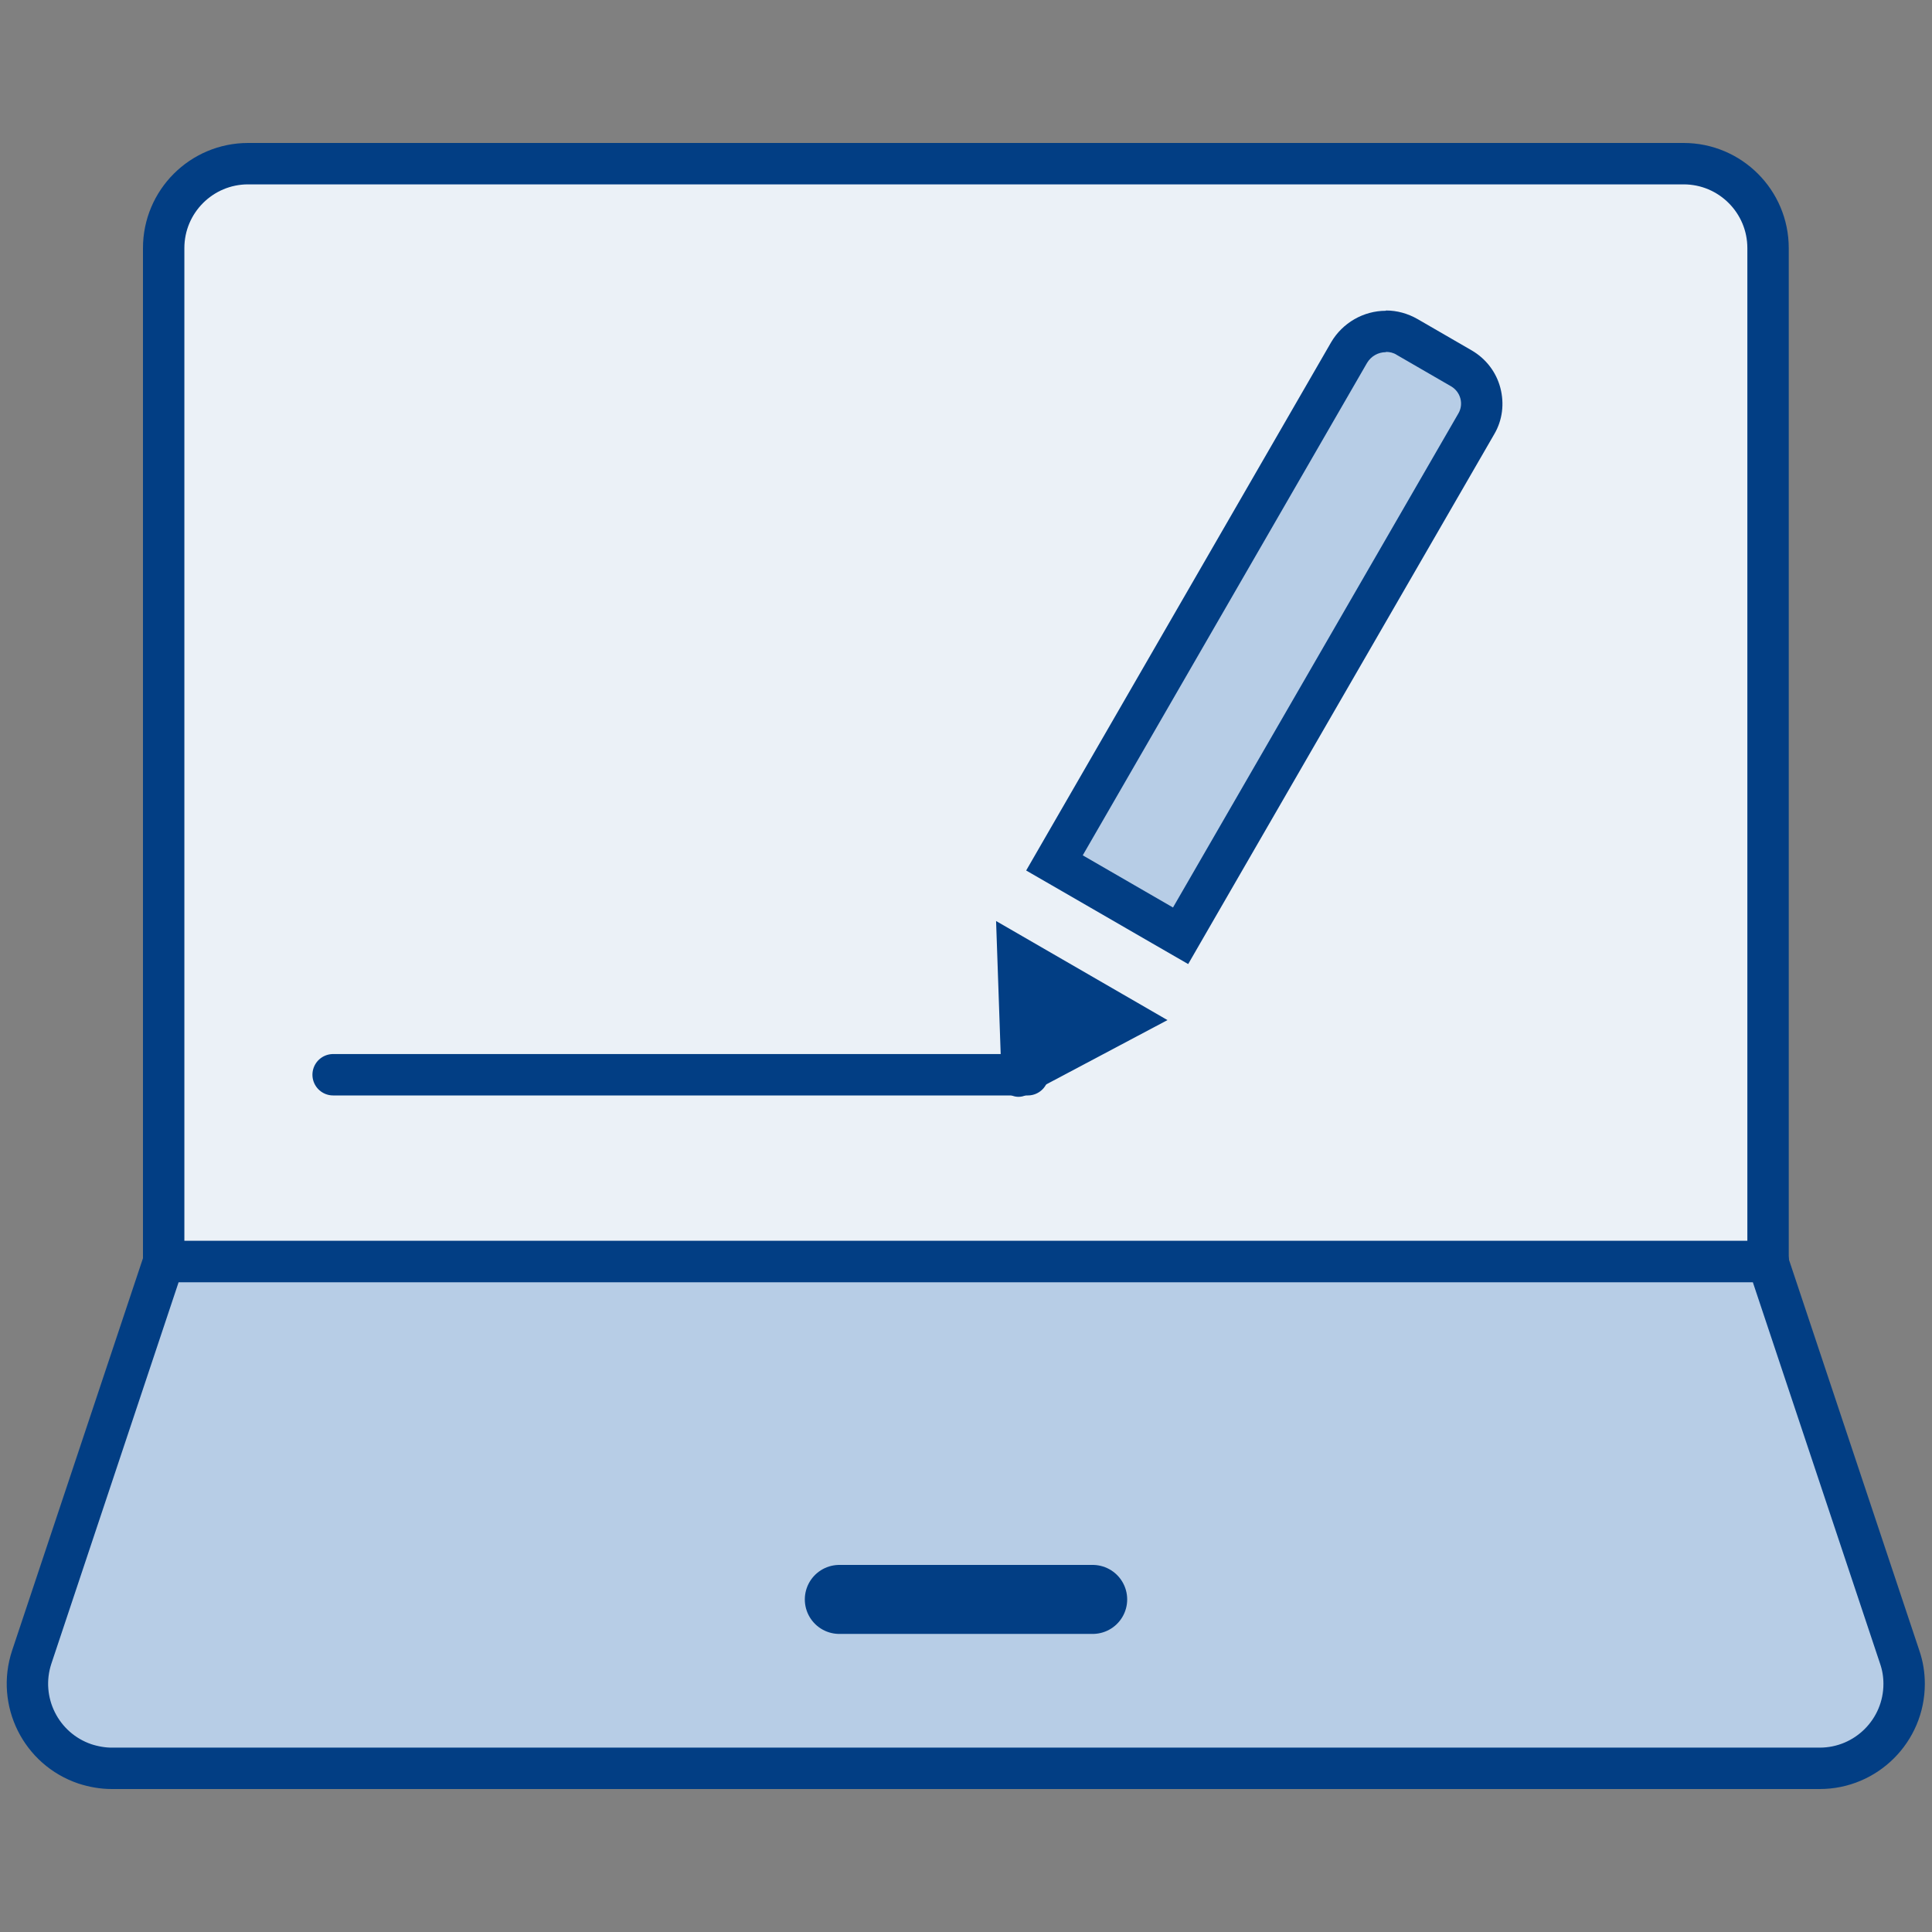
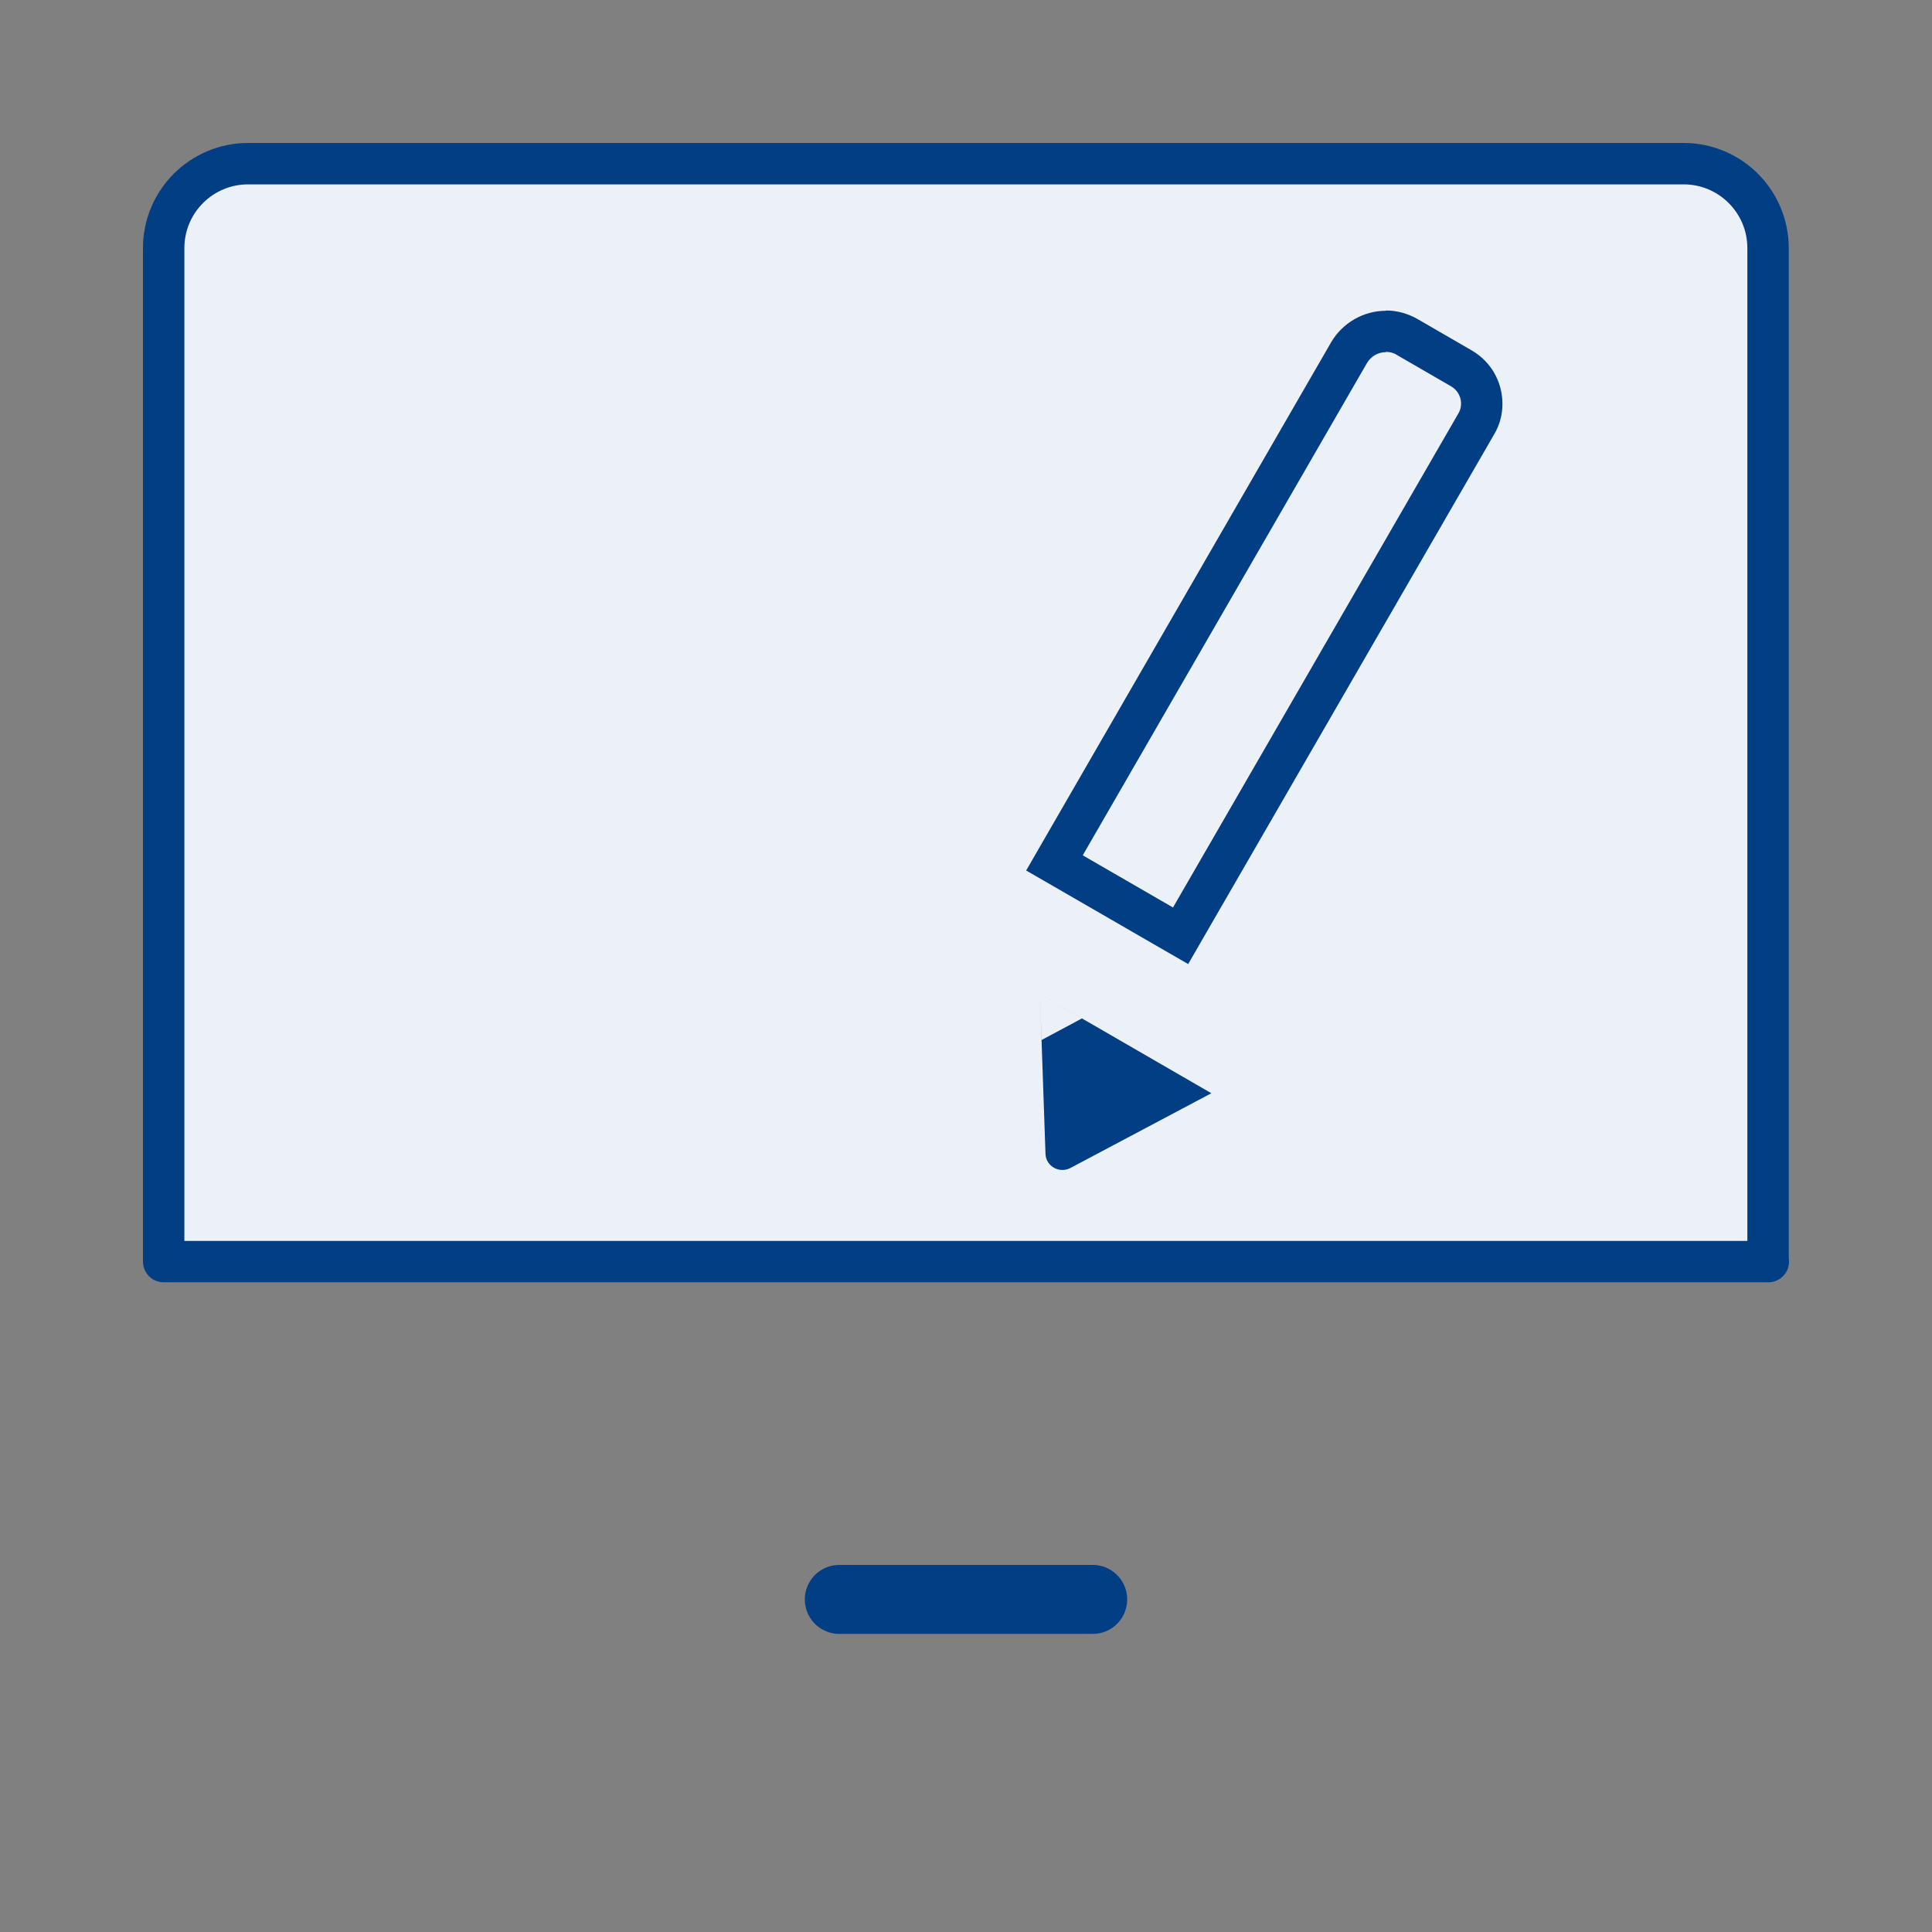
<svg xmlns="http://www.w3.org/2000/svg" id="Ebene_2" data-name="Ebene 2" width="70" height="70" viewBox="0 0 70 70">
  <rect x="0" y="0" width="70" height="70" fill="#808080" stroke="none" />
  <defs>
    <style>
      .cls-1 {
        stroke-width: 2.5px;
      }

      .cls-1, .cls-2, .cls-3, .cls-4 {
        stroke: #023e84;
        stroke-linecap: round;
      }

      .cls-1, .cls-2, .cls-5 {
        fill: none;
      }

      .cls-1, .cls-3, .cls-4 {
        stroke-linejoin: round;
      }

      .cls-2 {
        stroke-miterlimit: 10;
      }

      .cls-2, .cls-3, .cls-4 {
        stroke-width: 1.5px;
      }

      .cls-3, .cls-6 {
        fill: #b7cde6;
      }

      .cls-4 {
        fill: #ebf1f7;
      }

      .cls-7 {
        fill: #023e84;
      }
    </style>
  </defs>
  <g id="Icons">
    <g id="AUSFUELLEN-AUTO_XL">
-       <rect id="Rechteck" class="cls-5" width="70" height="70" />
      <g id="Laptop">
        <path id="Pfad_8187" data-name="Pfad 8187" class="cls-4" d="m64.07,45.71H5.93V8.99c0-1.69,1.37-3.06,3.06-3.06h52.01c1.69,0,3.06,1.37,3.06,3.06v36.71Z" />
-         <path id="Pfad_8188" data-name="Pfad 8188" class="cls-3" d="m64.07,45.71H5.93l-4.78,14.33c-.53,1.6.33,3.33,1.93,3.87.31.1.64.16.97.16h61.88c1.69,0,3.06-1.37,3.06-3.06,0-.33-.05-.65-.16-.97l-4.78-14.33Z" />
        <line id="Linie_272" data-name="Linie 272" class="cls-1" x1="30.41" y1="57.95" x2="39.59" y2="57.95" />
      </g>
      <g>
        <g>
-           <path class="cls-6" d="m38.21,31.26l10.68-18.49c.27-.47.78-.77,1.33-.77.27,0,.53.07.77.2l1.97,1.14c.7.41.94,1.3.54,2l-10.71,18.55-4.57-2.64Z" />
          <path class="cls-7" d="m50.22,12.75c.13,0,.27.03.39.11l1.97,1.14c.34.2.46.64.26.98l-10.34,17.9-3.27-1.89,10.3-17.84c.15-.25.41-.39.68-.39m0-1.5h0c-.81,0-1.57.44-1.98,1.14l-10.3,17.84-.75,1.3,1.3.75,3.27,1.89,1.3.75.75-1.3,10.34-17.9c.3-.51.37-1.11.22-1.68-.15-.57-.52-1.05-1.03-1.35l-1.97-1.14c-.35-.2-.74-.31-1.14-.31h0Z" />
        </g>
        <g>
-           <polygon class="cls-7" points="36.88 34.69 40.75 36.92 37.03 38.9 36.88 34.69" />
-           <path class="cls-7" d="m37.68,36.02l1.52.88-1.46.78-.06-1.66m-1.59-2.65l.2,5.78c.01.35.3.59.61.59.1,0,.19-.02.29-.07l5.11-2.71-6.21-3.59h0Z" />
+           <path class="cls-7" d="m37.68,36.02l1.52.88-1.46.78-.06-1.66l.2,5.78c.01.35.3.59.61.59.1,0,.19-.02.29-.07l5.11-2.71-6.21-3.59h0Z" />
        </g>
      </g>
-       <line class="cls-2" x1="37.24" y1="38.94" x2="12.07" y2="38.94" />
    </g>
  </g>
</svg>